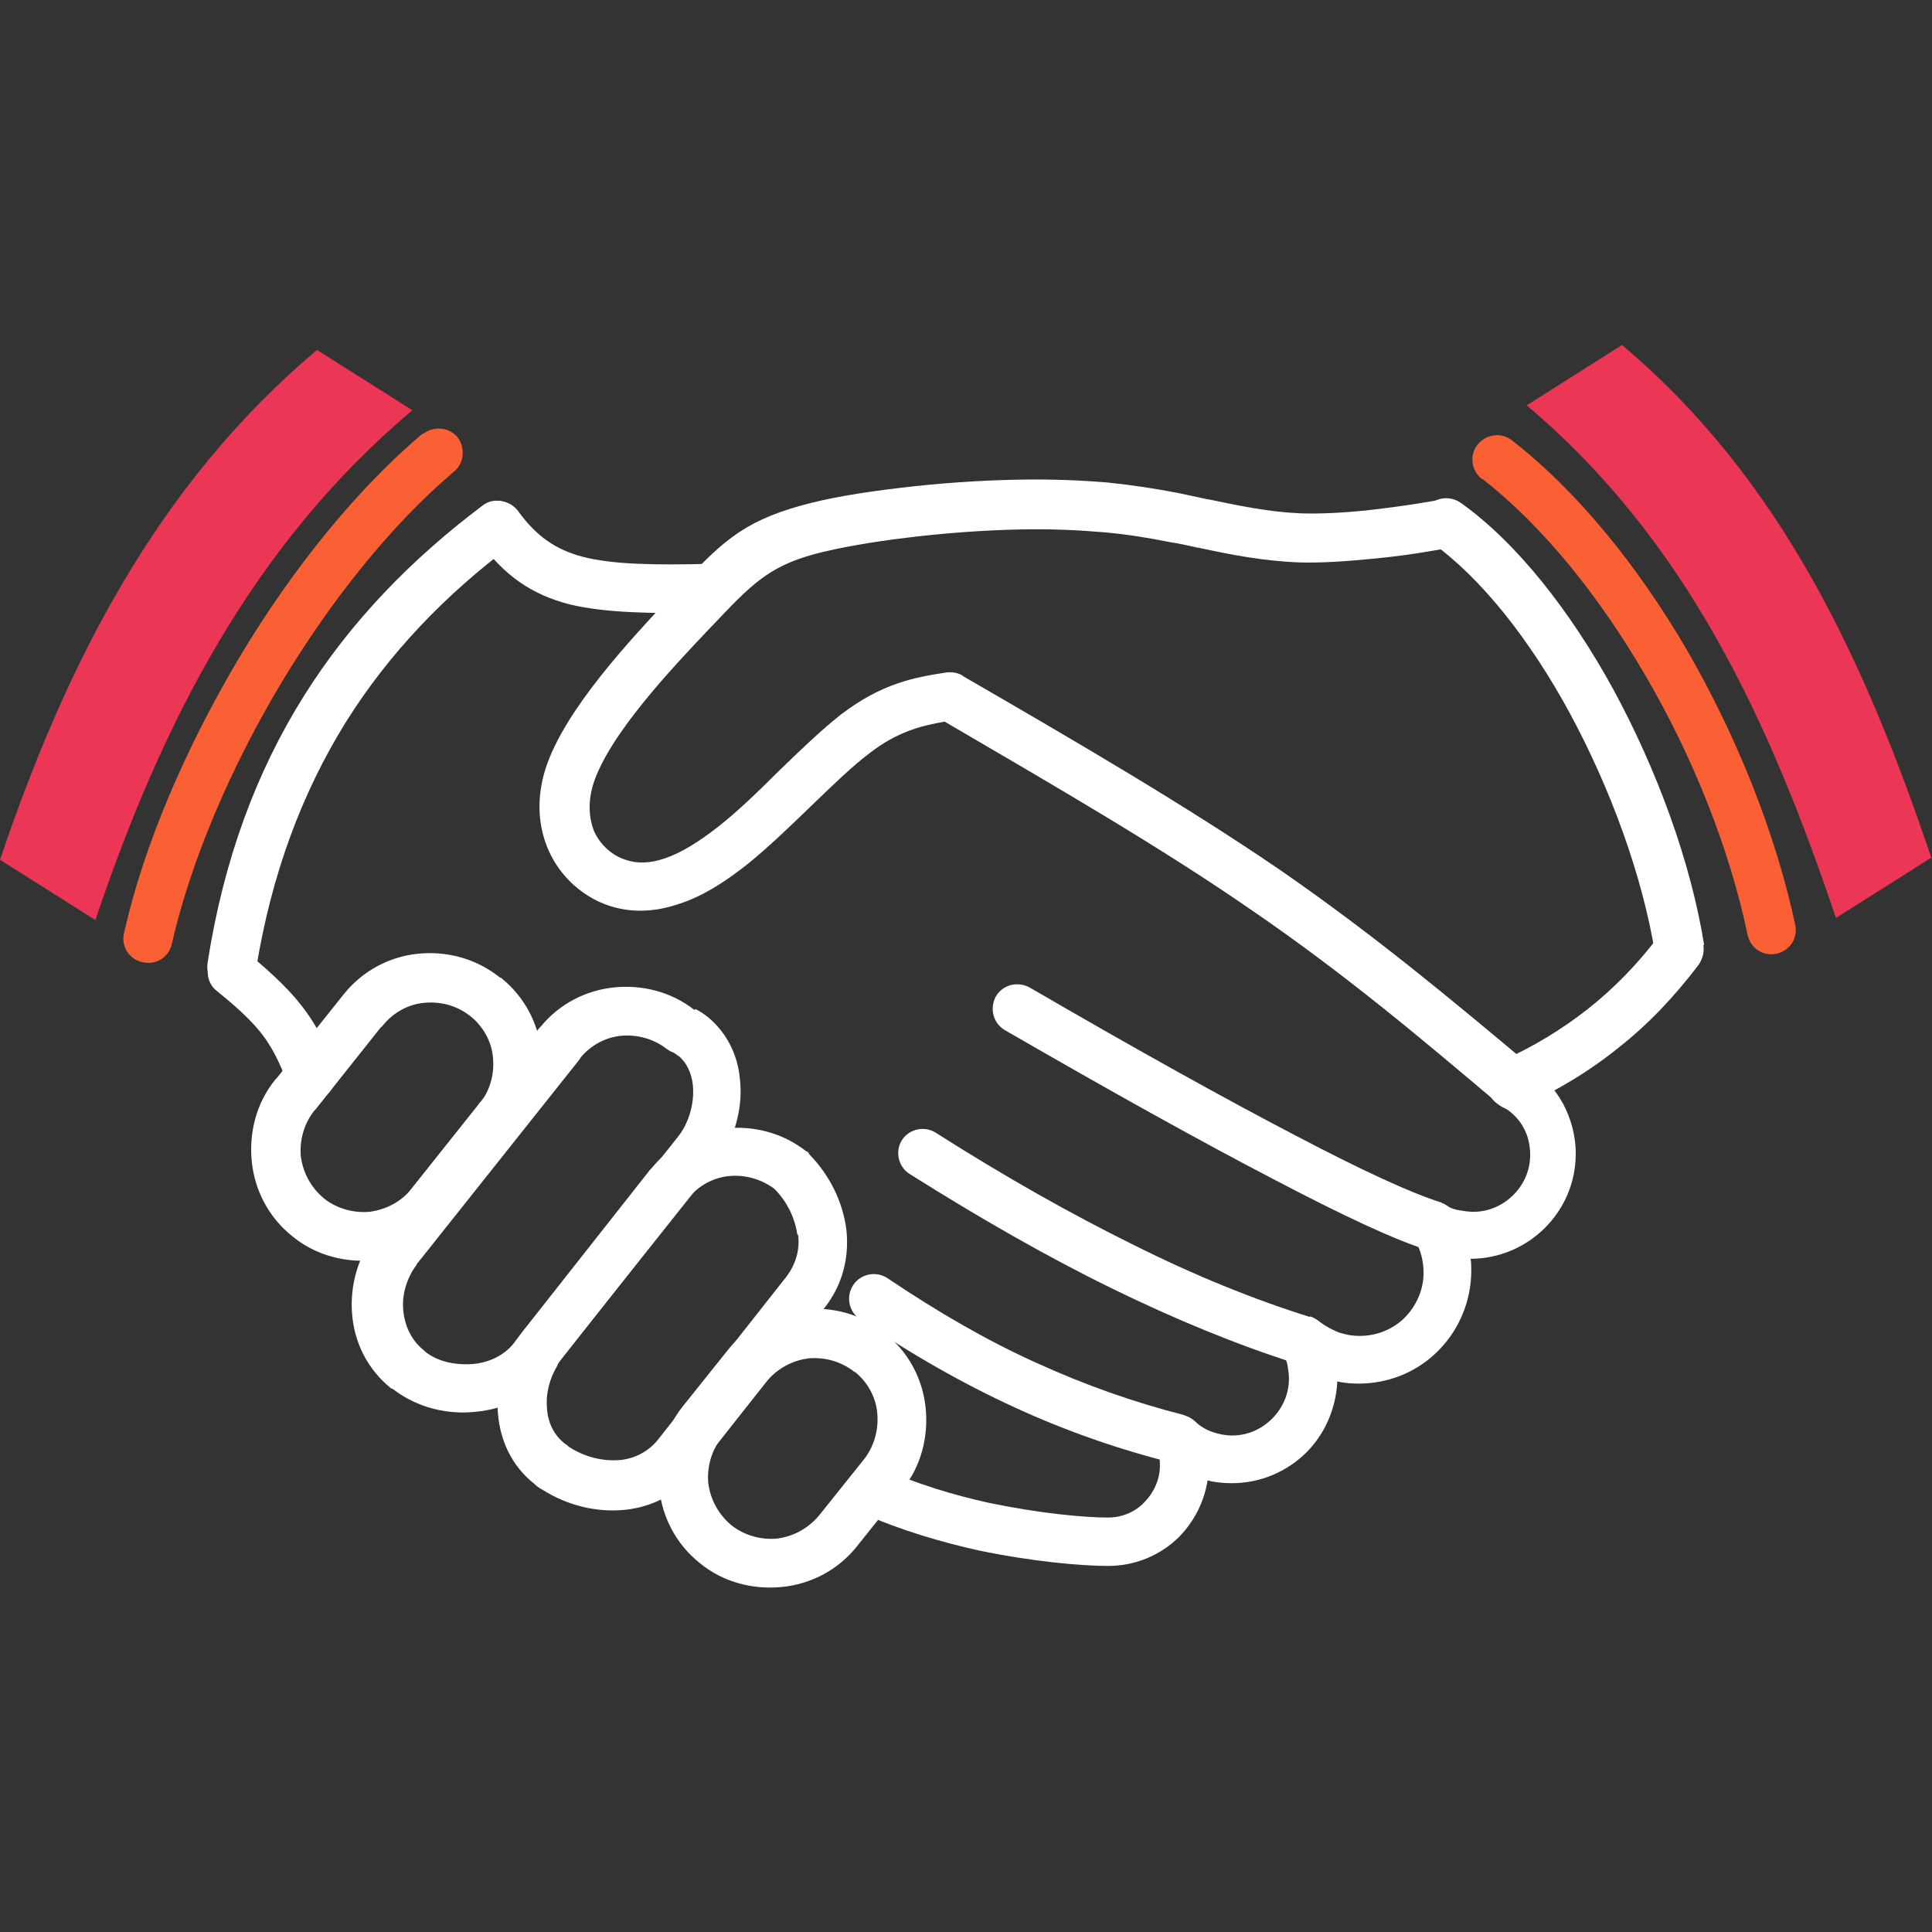
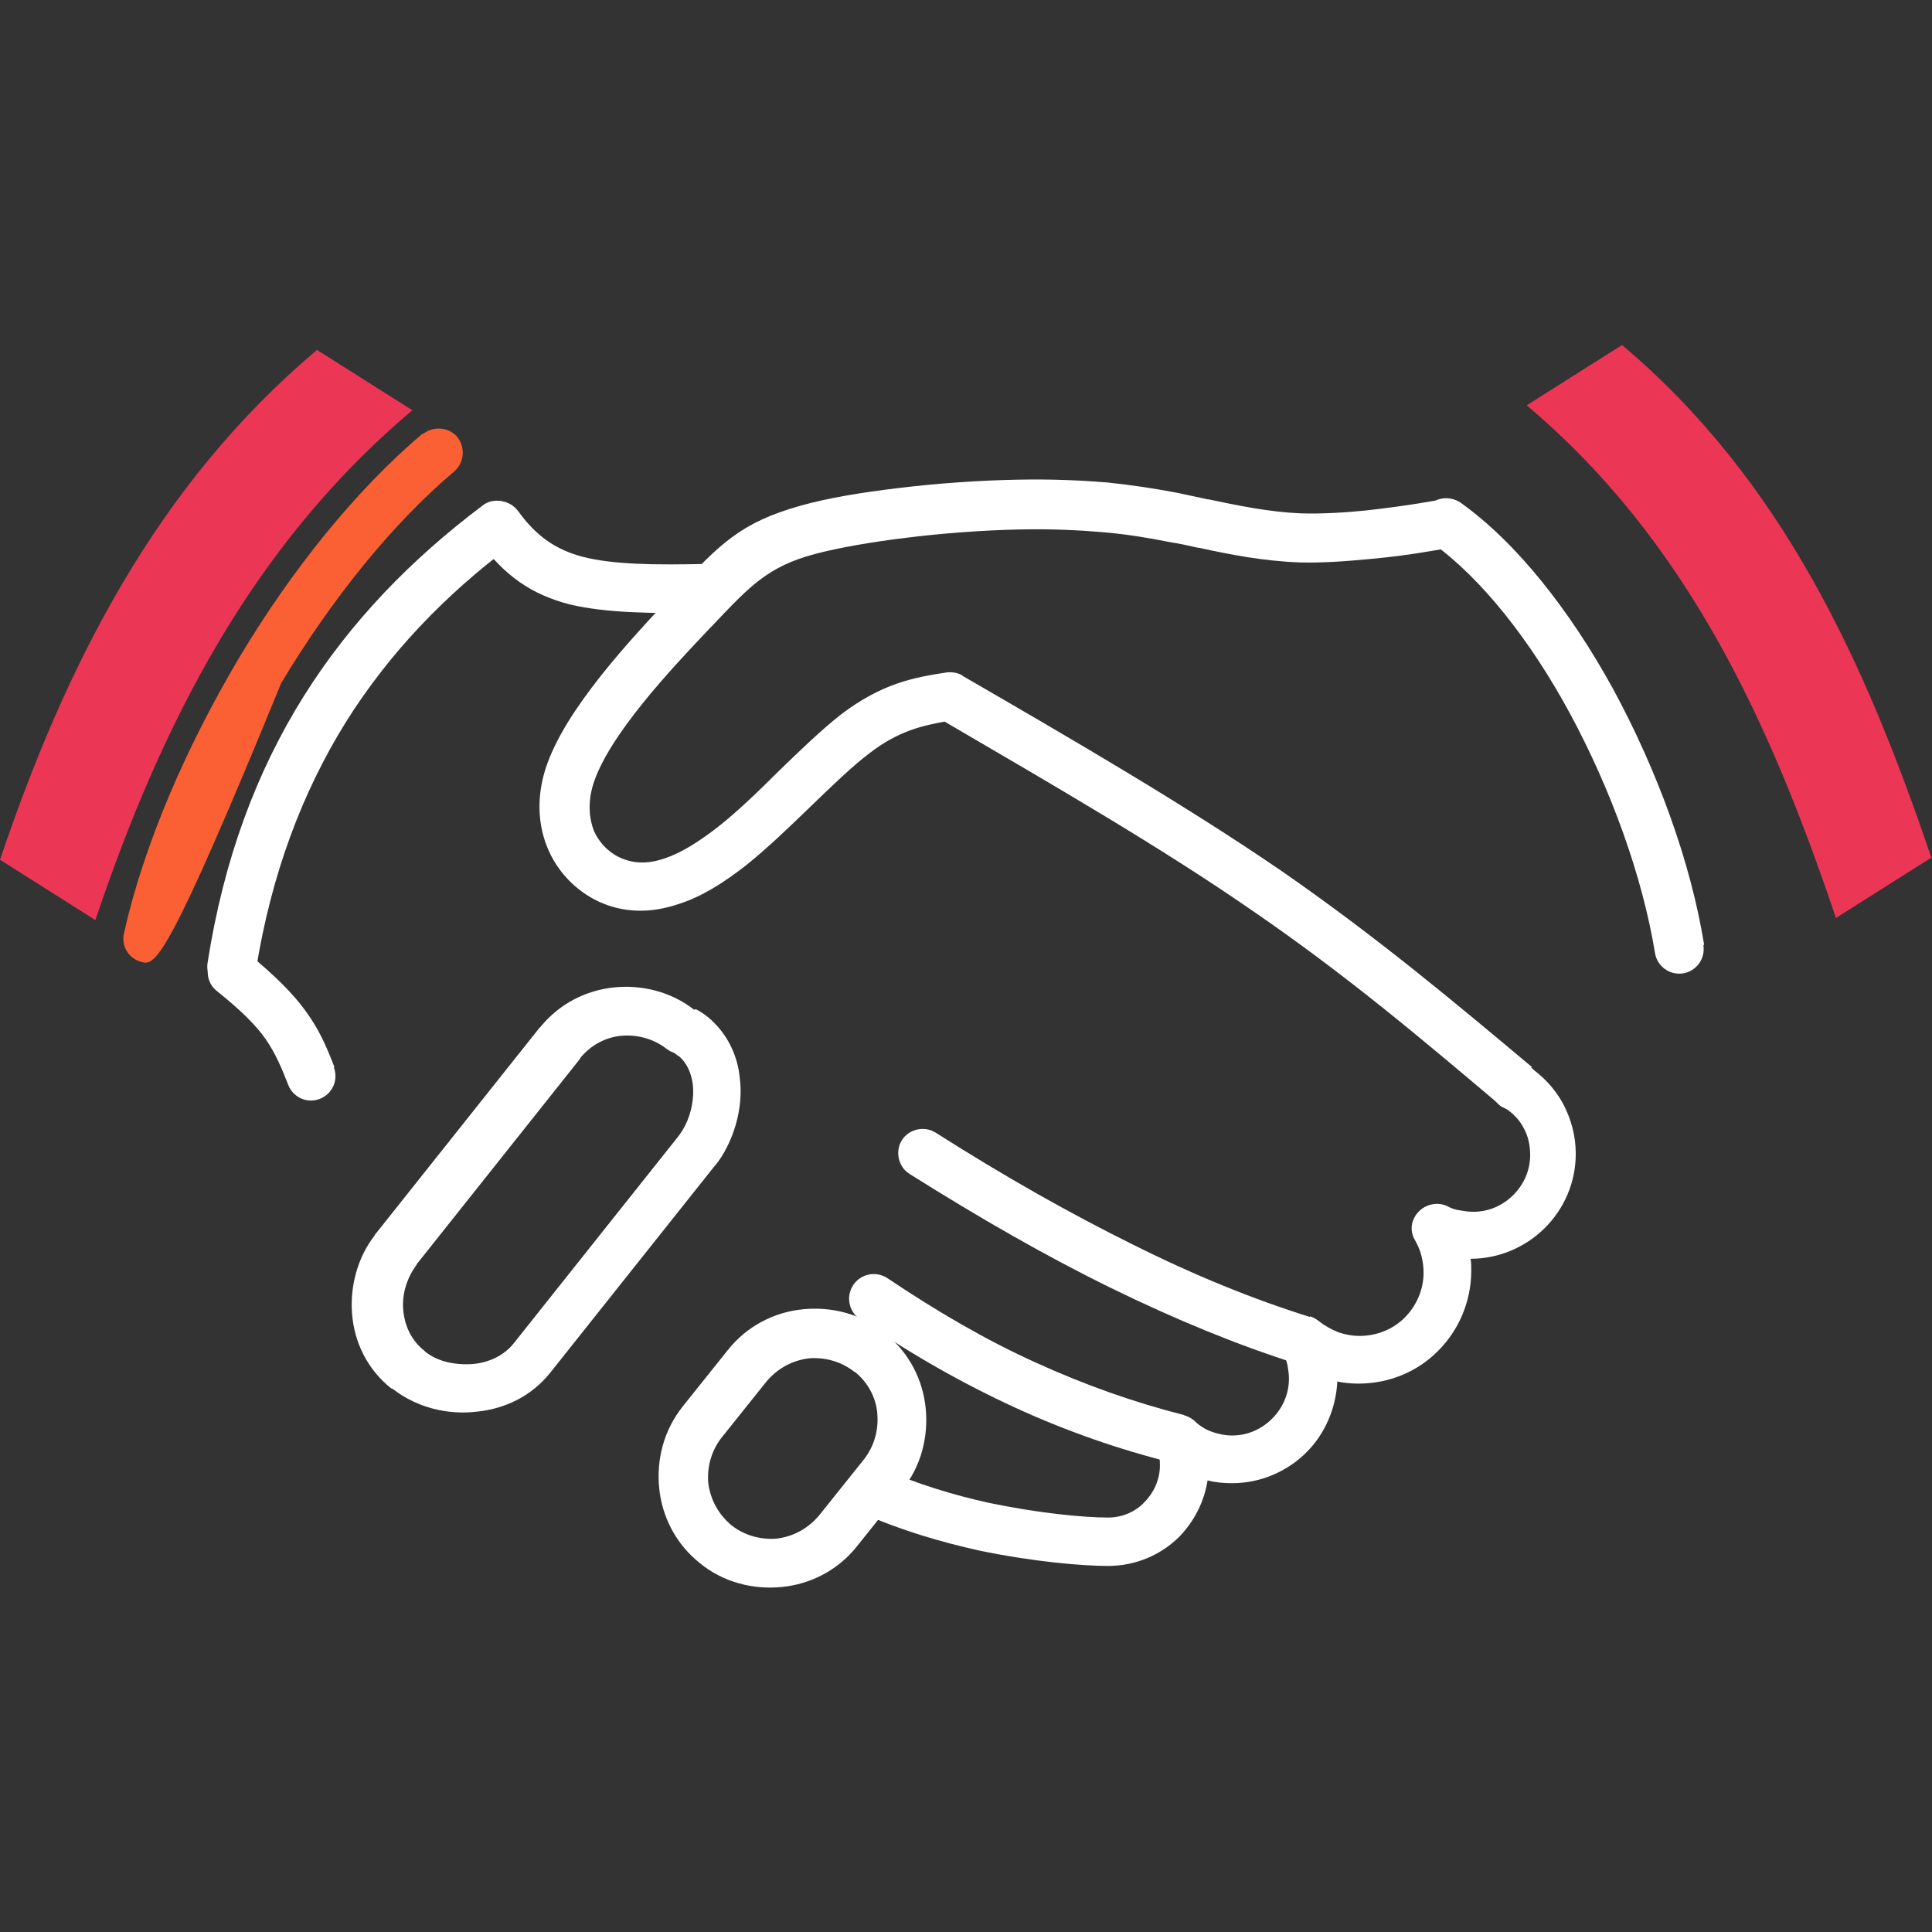
<svg xmlns="http://www.w3.org/2000/svg" width="256" height="256" viewBox="0 0 256 256" fill="none">
  <rect x="0" y="0" width="256" height="256" fill="#333333" stroke="none" />
  <g clip-path="url(#clip0_201_1690)">
    <path d="M198.946 146.631C197.459 145.609 196.995 143.657 198.017 142.171C199.039 140.684 200.99 140.219 202.477 141.241C204.428 142.542 206.008 144.215 207.123 146.259C208.145 148.21 208.796 150.441 208.796 152.857C208.796 156.759 207.216 160.197 204.707 162.706C202.198 165.215 198.667 166.795 194.857 166.795C194.95 167.259 194.95 167.817 194.95 168.375C194.95 172.463 193.278 176.273 190.583 178.968L190.49 179.061C187.795 181.755 184.078 183.335 179.99 183.335C179.061 183.335 178.038 183.242 177.202 183.056C177.016 186.68 175.53 190.025 173.114 192.441C170.605 194.95 167.074 196.53 163.264 196.53C162.149 196.53 161.034 196.437 160.012 196.158C159.547 199.039 158.246 201.548 156.295 203.592C153.879 206.008 150.534 207.495 146.817 207.495C143.379 207.495 136.874 206.937 129.719 205.45C124.701 204.335 119.312 202.756 114.294 200.526C112.621 199.782 111.971 197.831 112.621 196.251C113.365 194.579 115.316 193.928 116.896 194.579C121.449 196.623 126.374 198.11 131.02 199.132C137.71 200.526 143.657 201.083 146.817 201.083C148.675 201.083 150.441 200.34 151.649 199.039C152.857 197.831 153.693 196.065 153.693 194.207C153.693 193.835 153.693 193.371 153.6 193.092C153.507 192.72 153.414 192.348 153.321 192.07C152.95 191.048 153.135 189.747 153.879 188.817C155.087 187.424 157.131 187.331 158.432 188.446C159.082 189.003 159.826 189.468 160.662 189.747C161.498 190.025 162.335 190.211 163.264 190.211C165.308 190.211 167.167 189.375 168.56 187.981C169.954 186.587 170.791 184.729 170.791 182.685C170.791 182.034 170.698 181.477 170.605 180.919C170.512 180.361 170.233 179.804 170.047 179.339C169.397 178.224 169.49 176.738 170.326 175.715C171.441 174.322 173.485 174.043 174.879 175.158C175.623 175.715 176.459 176.18 177.388 176.552C178.224 176.83 179.154 177.016 180.176 177.016C182.499 177.016 184.636 176.087 186.123 174.6C187.609 173.114 188.632 170.976 188.632 168.653C188.632 167.91 188.539 167.167 188.353 166.423C188.167 165.68 187.888 165.029 187.517 164.379C186.959 163.45 186.866 162.335 187.424 161.312C188.26 159.733 190.211 159.082 191.791 159.826C192.256 160.105 192.813 160.29 193.464 160.383C194.021 160.476 194.579 160.569 195.229 160.569C197.273 160.569 199.132 159.733 200.526 158.339C201.919 156.945 202.756 155.087 202.756 153.042C202.756 151.742 202.477 150.534 201.919 149.511C201.362 148.396 200.433 147.467 199.411 146.817L198.946 146.631Z" fill="white" />
    <path d="M202.849 141.427C204.242 142.542 204.428 144.679 203.22 145.98C202.105 147.374 199.968 147.56 198.667 146.352C188.446 137.71 178.224 129.069 165.866 120.613C153.786 112.25 139.476 103.98 125.166 95.617C122.099 96.174 118.94 96.918 115.223 99.798C112.993 101.471 110.298 104.073 107.511 106.767C104.723 109.462 101.842 112.25 98.962 114.573C95.895 116.989 92.922 118.847 89.948 119.776C86.696 120.891 83.537 120.984 80.563 119.962C77.311 118.847 74.245 116.245 72.665 112.621C71.364 109.648 70.992 105.931 72.293 101.842C74.802 94.037 83.537 84.745 89.298 78.612L89.391 78.519L89.484 78.426C95.338 72.107 98.126 69.227 106.117 66.997C109.741 65.975 114.294 65.231 119.033 64.674C124.33 64.023 129.905 63.651 134.83 63.559C139.383 63.466 143.286 63.651 146.724 63.93C150.255 64.302 153.228 64.767 156.109 65.324C157.41 65.603 158.711 65.882 160.012 66.16H160.105C164.1 66.997 168.096 67.833 172.277 68.019C175.065 68.112 178.131 67.926 180.919 67.647C183.521 67.368 186.123 66.997 187.888 66.718L191.233 66.16C192.999 65.882 194.672 67.09 194.95 68.855C195.229 70.621 194.021 72.293 192.256 72.572L188.91 73.13C187.238 73.408 184.729 73.78 181.662 74.059C178.689 74.338 175.344 74.616 172.184 74.523C167.352 74.338 163.078 73.501 158.804 72.572H158.711C157.503 72.293 156.202 72.014 154.994 71.829C152.206 71.271 149.419 70.806 146.259 70.528C143.007 70.249 139.383 70.063 135.109 70.156C130.555 70.249 125.166 70.621 119.962 71.271C115.409 71.829 111.135 72.572 107.975 73.408C101.75 75.081 99.427 77.59 94.316 82.979L94.223 83.072L94.13 83.165C88.74 88.833 80.656 97.475 78.612 103.887C77.869 106.303 78.054 108.44 78.705 110.112C79.541 111.971 81.121 113.365 82.886 113.922C84.466 114.48 86.232 114.387 88.09 113.736C90.32 112.993 92.643 111.506 95.152 109.555C97.754 107.511 100.542 104.816 103.143 102.214C106.024 99.427 108.812 96.732 111.413 94.688C116.896 90.506 121.17 89.763 125.352 89.112C126.095 89.019 126.838 89.112 127.489 89.484L127.582 89.577C142.356 98.126 157.038 106.674 169.675 115.316C182.313 124.051 192.72 132.785 203.034 141.427H202.849ZM156.852 187.516C158.618 187.981 159.64 189.654 159.268 191.419C158.804 193.185 157.131 194.207 155.366 193.835C148.303 192.07 141.334 189.654 134.458 186.494C127.582 183.335 120.706 179.432 113.922 174.786C112.436 173.764 112.064 171.72 113.086 170.233C114.108 168.746 116.152 168.375 117.639 169.397C124.144 173.764 130.648 177.574 137.246 180.547C143.75 183.521 150.348 185.844 156.945 187.516H156.852ZM173.578 174.414C175.251 174.972 176.273 176.738 175.715 178.503C175.158 180.176 173.392 181.198 171.627 180.64C164.007 178.224 155.83 174.879 147.281 170.698C138.732 166.516 129.812 161.405 120.52 155.551C119.033 154.622 118.568 152.578 119.498 151.091C120.427 149.604 122.471 149.14 123.958 150.069C133.157 155.923 141.892 160.848 150.162 164.936C158.339 169.025 166.144 172.184 173.578 174.507V174.414Z" fill="white" />
-     <path d="M190.955 159.361C192.627 159.919 193.556 161.777 193.092 163.45C192.534 165.122 190.676 166.052 189.003 165.587C184.822 164.286 178.038 161.127 168.653 156.202C159.361 151.37 147.467 144.772 133.157 136.502C131.577 135.573 131.113 133.622 131.949 132.042C132.878 130.462 134.83 129.998 136.409 130.834C150.812 139.197 162.521 145.702 171.627 150.441C180.64 155.18 187.145 158.153 191.048 159.361H190.955ZM201.548 146.538C199.875 147.281 198.017 146.538 197.273 144.865C196.53 143.193 197.273 141.334 198.946 140.591C203.127 138.733 206.937 136.409 210.375 133.715C213.906 130.927 217.066 127.675 219.853 123.958C220.968 122.564 222.92 122.285 224.407 123.307C225.8 124.423 226.079 126.374 225.057 127.861C221.898 132.042 218.367 135.759 214.464 138.825C210.561 141.985 206.194 144.587 201.641 146.631L201.548 146.538ZM62.444 134.737C62.351 134.644 62.165 134.551 62.072 134.458C60.306 133.157 58.262 132.693 56.218 132.878C54.173 133.064 52.222 134.086 50.828 135.759C50.735 135.852 50.642 136.038 50.457 136.131L41.815 147.003L41.629 147.188C40.235 148.954 39.678 151.184 39.864 153.228C40.142 155.366 41.164 157.317 42.93 158.804C44.696 160.197 46.926 160.755 48.97 160.569C51.107 160.29 53.151 159.268 54.545 157.503L63.373 146.445C63.466 146.259 63.559 146.073 63.745 145.98C65.045 144.215 65.51 142.171 65.324 140.126C65.138 138.082 64.116 136.131 62.444 134.737ZM66.346 129.533C69.506 132.042 71.364 135.666 71.736 139.383C72.107 143.1 71.178 147.003 68.576 150.255L59.563 161.498C57.054 164.658 53.43 166.516 49.62 166.981C45.904 167.352 41.908 166.423 38.748 163.821C35.589 161.313 33.731 157.689 33.359 153.879C32.987 150.162 33.916 146.166 36.518 143.007L36.704 142.821L45.532 131.763C48.041 128.604 51.665 126.746 55.382 126.374C59.098 126.002 63.001 126.931 66.253 129.533H66.346Z" fill="white" />
    <path d="M92.179 133.715C92.736 133.993 93.294 134.365 93.758 134.737C96.267 136.781 97.754 139.755 98.033 142.914C98.404 145.887 97.754 149.14 96.36 151.927C95.895 152.857 95.338 153.786 94.594 154.622L72.944 181.848C70.435 185.008 66.904 186.68 63.187 187.052C59.284 187.517 55.289 186.494 52.222 184.171L51.943 183.985H51.85C48.598 181.384 46.926 177.76 46.647 174.043C46.368 170.419 47.39 166.609 49.62 163.728L49.713 163.543L49.806 163.45L71.457 136.224L71.643 136.038C74.152 132.971 77.683 131.206 81.4 130.834C85.024 130.462 88.926 131.392 91.993 133.808L92.179 133.715ZM89.763 139.848C89.577 139.662 89.298 139.476 89.019 139.383C88.74 139.29 88.555 139.104 88.369 139.011C86.603 137.617 84.373 137.06 82.329 137.246C80.285 137.432 78.333 138.454 76.939 140.126L76.846 140.312L55.196 167.538V167.631L55.103 167.724C53.895 169.397 53.244 171.534 53.43 173.578C53.616 175.623 54.452 177.574 56.218 178.968L56.404 179.154C58.076 180.454 60.399 180.919 62.722 180.733C64.767 180.547 66.811 179.618 68.112 177.946L89.763 150.719C90.134 150.255 90.506 149.697 90.785 149.14C91.621 147.467 91.993 145.516 91.807 143.75C91.621 142.171 90.971 140.777 89.948 139.94L89.763 139.848Z" fill="white" />
-     <path d="M107.139 152.857C109.927 155.644 111.692 159.268 112.157 162.985C112.528 166.609 111.692 170.233 109.183 173.392L92.272 194.857C89.763 198.017 86.417 199.689 82.793 200.061C79.077 200.433 75.174 199.503 71.829 197.366C71.457 197.18 71.085 196.902 70.806 196.623C67.74 194.207 66.253 190.769 65.975 187.238C65.696 183.893 66.625 180.362 68.391 177.574L68.484 177.481C68.669 177.202 68.948 176.831 69.227 176.459L86.139 154.994L86.232 154.901L86.325 154.808C88.833 151.742 92.364 149.883 96.081 149.511C99.798 149.14 103.701 150.069 106.86 152.578H106.953C107.046 152.671 107.139 152.764 107.232 152.857H107.139ZM105.652 163.636C105.373 161.498 104.351 159.268 102.586 157.503C100.82 156.202 98.683 155.644 96.639 155.83C94.594 156.016 92.643 157.038 91.249 158.711L91.156 158.804L74.245 180.269C74.152 180.454 73.966 180.64 73.873 180.826V180.919C72.851 182.592 72.293 184.636 72.479 186.587C72.572 188.446 73.408 190.211 74.895 191.326C75.081 191.419 75.267 191.605 75.36 191.698C77.497 193.092 79.913 193.649 82.143 193.464C84.094 193.278 85.953 192.348 87.254 190.676L104.166 169.211C105.466 167.538 106.024 165.494 105.745 163.543L105.652 163.636Z" fill="white" />
    <path d="M117.453 176.831C120.52 179.339 122.285 182.87 122.657 186.587C123.029 190.304 122.099 194.3 119.498 197.459L113.551 204.893C111.042 208.052 107.418 209.911 103.608 210.282C99.891 210.654 95.895 209.725 92.736 207.123C89.577 204.614 87.718 200.99 87.347 197.18C86.975 193.464 87.904 189.561 90.506 186.309L96.453 178.875C98.962 175.715 102.586 173.857 106.396 173.485C110.113 173.114 114.108 174.043 117.268 176.645L117.453 176.831ZM116.245 187.238C116.06 185.193 115.037 183.242 113.365 181.848L113.179 181.755C111.413 180.362 109.183 179.804 107.139 179.99C105.002 180.269 103.05 181.291 101.564 183.056L95.617 190.49C94.223 192.256 93.665 194.486 93.851 196.53C94.13 198.667 95.152 200.619 96.918 202.105C98.683 203.499 100.913 204.057 102.958 203.871C105.095 203.592 107.046 202.57 108.533 200.804L114.48 193.371C115.874 191.605 116.431 189.375 116.245 187.331V187.238ZM94.13 74.802C95.895 74.802 97.382 76.196 97.382 77.962C97.382 79.727 95.988 81.214 94.223 81.214C86.046 81.307 80.285 81.214 75.546 80.099C70.435 78.798 66.811 76.289 63.373 71.55C62.351 70.063 62.629 68.112 64.116 66.997C65.603 65.975 67.554 66.253 68.669 67.74C71.085 71.085 73.687 72.851 77.218 73.78C81.214 74.802 86.603 74.895 94.13 74.709V74.802ZM44.231 141.427C44.881 143.1 44.045 144.958 42.372 145.609C40.7 146.259 38.841 145.423 38.191 143.75C37.262 141.334 36.425 139.476 35.217 137.71C33.916 135.852 31.965 133.901 28.713 131.299C27.319 130.184 27.133 128.139 28.248 126.746C29.363 125.352 31.408 125.166 32.801 126.281C36.518 129.347 38.841 131.67 40.514 133.993C42.279 136.409 43.209 138.547 44.324 141.427H44.231Z" fill="white" />
    <path d="M33.916 128.604C33.638 130.37 31.965 131.578 30.2 131.299C28.434 131.02 27.226 129.347 27.505 127.582C29.642 113.829 34.009 102.214 40.235 92.272C46.461 82.329 54.545 74.059 63.93 66.997C65.324 65.882 67.368 66.253 68.484 67.647C69.599 69.041 69.227 71.085 67.833 72.2C59.005 78.798 51.572 86.51 45.81 95.71C40.049 105.002 35.961 115.781 33.916 128.511V128.604ZM225.707 125.259C225.986 127.024 224.778 128.697 223.013 128.976C221.247 129.254 219.575 128.046 219.296 126.281C217.623 116.06 213.442 104.537 207.959 94.409C202.756 84.838 196.344 76.661 189.747 71.922C188.26 70.9 187.981 68.855 189.003 67.368C190.025 65.882 192.07 65.603 193.556 66.625C200.99 71.922 208.052 80.935 213.721 91.249C219.575 102.028 224.035 114.201 225.8 125.166L225.707 125.259Z" fill="white" />
-     <path d="M56.032 57.519C57.426 56.404 59.47 56.59 60.585 57.89C61.7 59.284 61.514 61.328 60.213 62.444C51.85 69.506 43.859 79.541 37.262 90.506C30.478 101.842 25.275 114.108 22.766 125.073C22.394 126.838 20.629 127.954 18.863 127.489C17.098 127.117 15.983 125.352 16.447 123.586C19.049 111.971 24.624 99.055 31.686 87.161C38.563 75.638 47.111 64.952 56.032 57.426V57.519Z" fill="#FB6034" />
+     <path d="M56.032 57.519C57.426 56.404 59.47 56.59 60.585 57.89C61.7 59.284 61.514 61.328 60.213 62.444C51.85 69.506 43.859 79.541 37.262 90.506C22.394 126.838 20.629 127.954 18.863 127.489C17.098 127.117 15.983 125.352 16.447 123.586C19.049 111.971 24.624 99.055 31.686 87.161C38.563 75.638 47.111 64.952 56.032 57.426V57.519Z" fill="#FB6034" />
    <path fill-rule="evenodd" clip-rule="evenodd" d="M42.001 46.368L54.638 54.359C33.359 72.293 21.372 95.988 12.637 121.914L0 113.922C8.735 88.09 20.722 64.302 42.001 46.368Z" fill="#EC3655" />
-     <path d="M196.344 63.466C194.95 62.351 194.672 60.306 195.787 58.913C196.902 57.519 198.946 57.24 200.34 58.355C209.074 65.138 217.066 75.081 223.477 86.046C230.261 97.754 235.371 110.763 237.88 122.564C238.252 124.33 237.137 126.002 235.371 126.374C233.606 126.746 231.933 125.631 231.562 123.865C229.238 112.714 224.407 100.356 217.902 89.298C211.862 78.984 204.521 69.784 196.437 63.466H196.344Z" fill="#FB6034" />
    <path fill-rule="evenodd" clip-rule="evenodd" d="M214.928 45.718L202.291 53.709C223.57 71.643 234.535 95.71 243.27 121.635L255.907 113.644C247.172 87.811 236.208 63.652 214.928 45.718Z" fill="#EC3655" />
  </g>
  <defs>
    <clipPath id="clip0_201_1690">
      <rect width="256" height="256" fill="white" />
    </clipPath>
  </defs>
</svg>